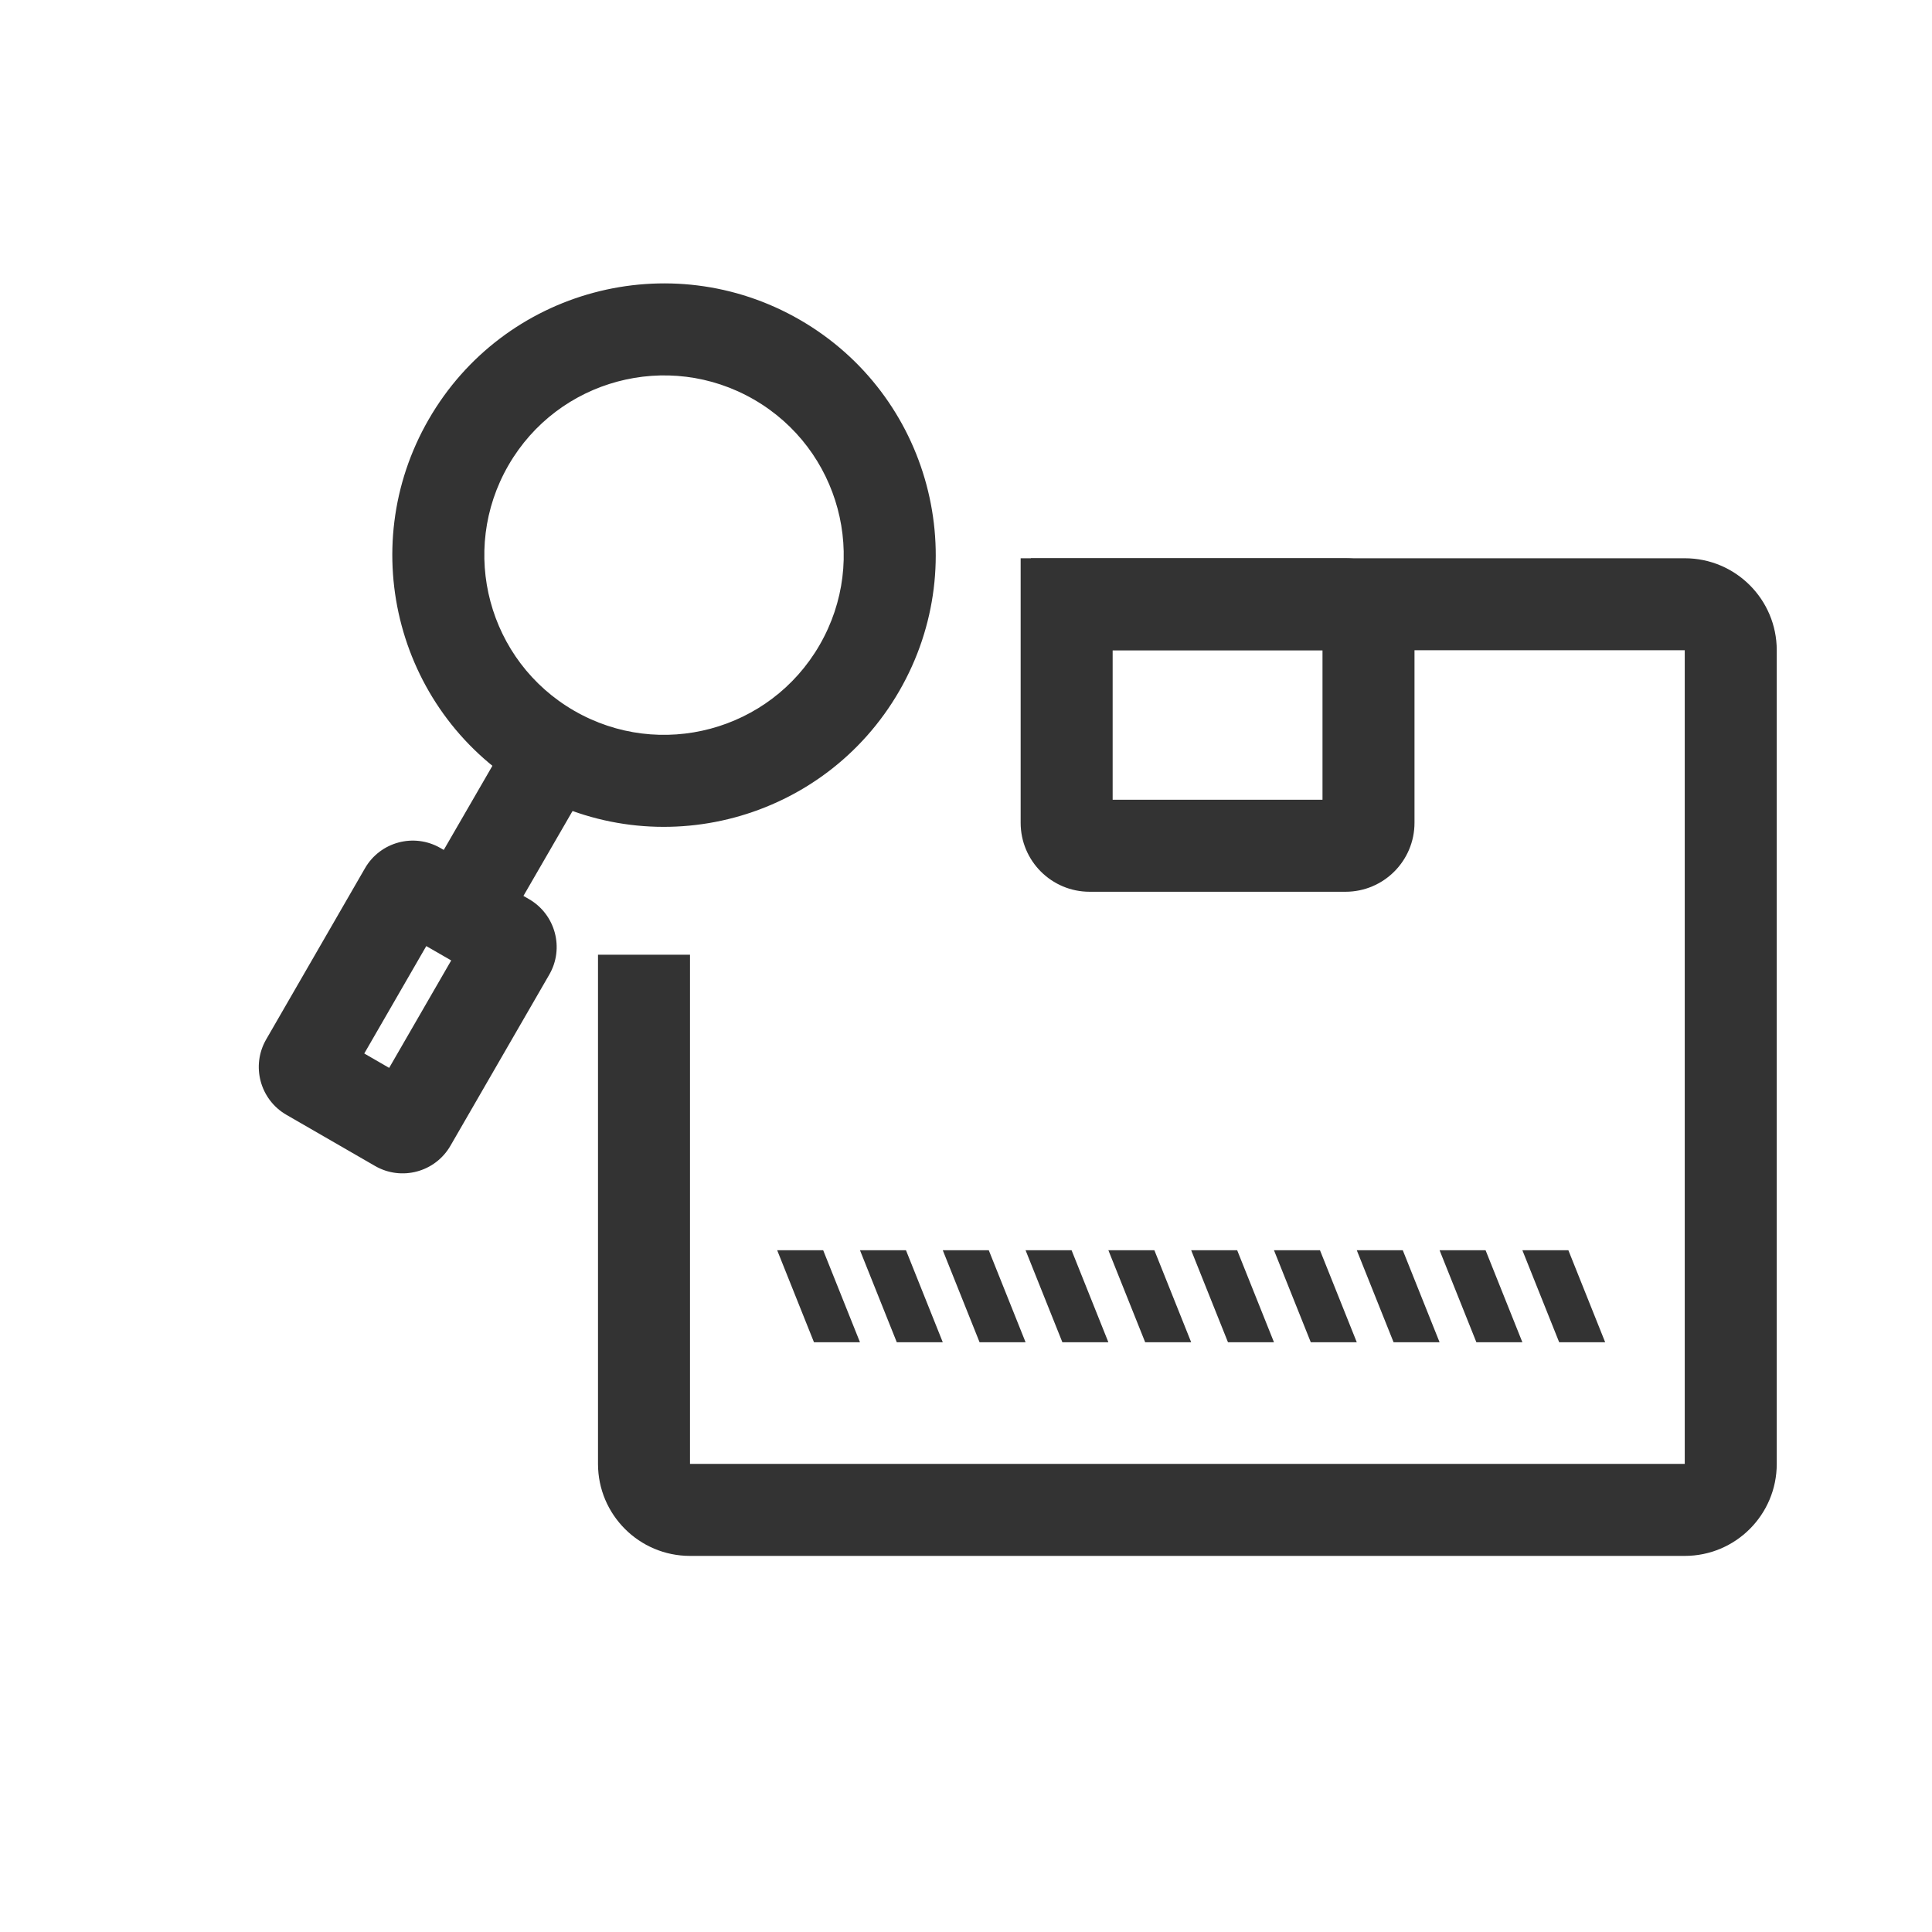
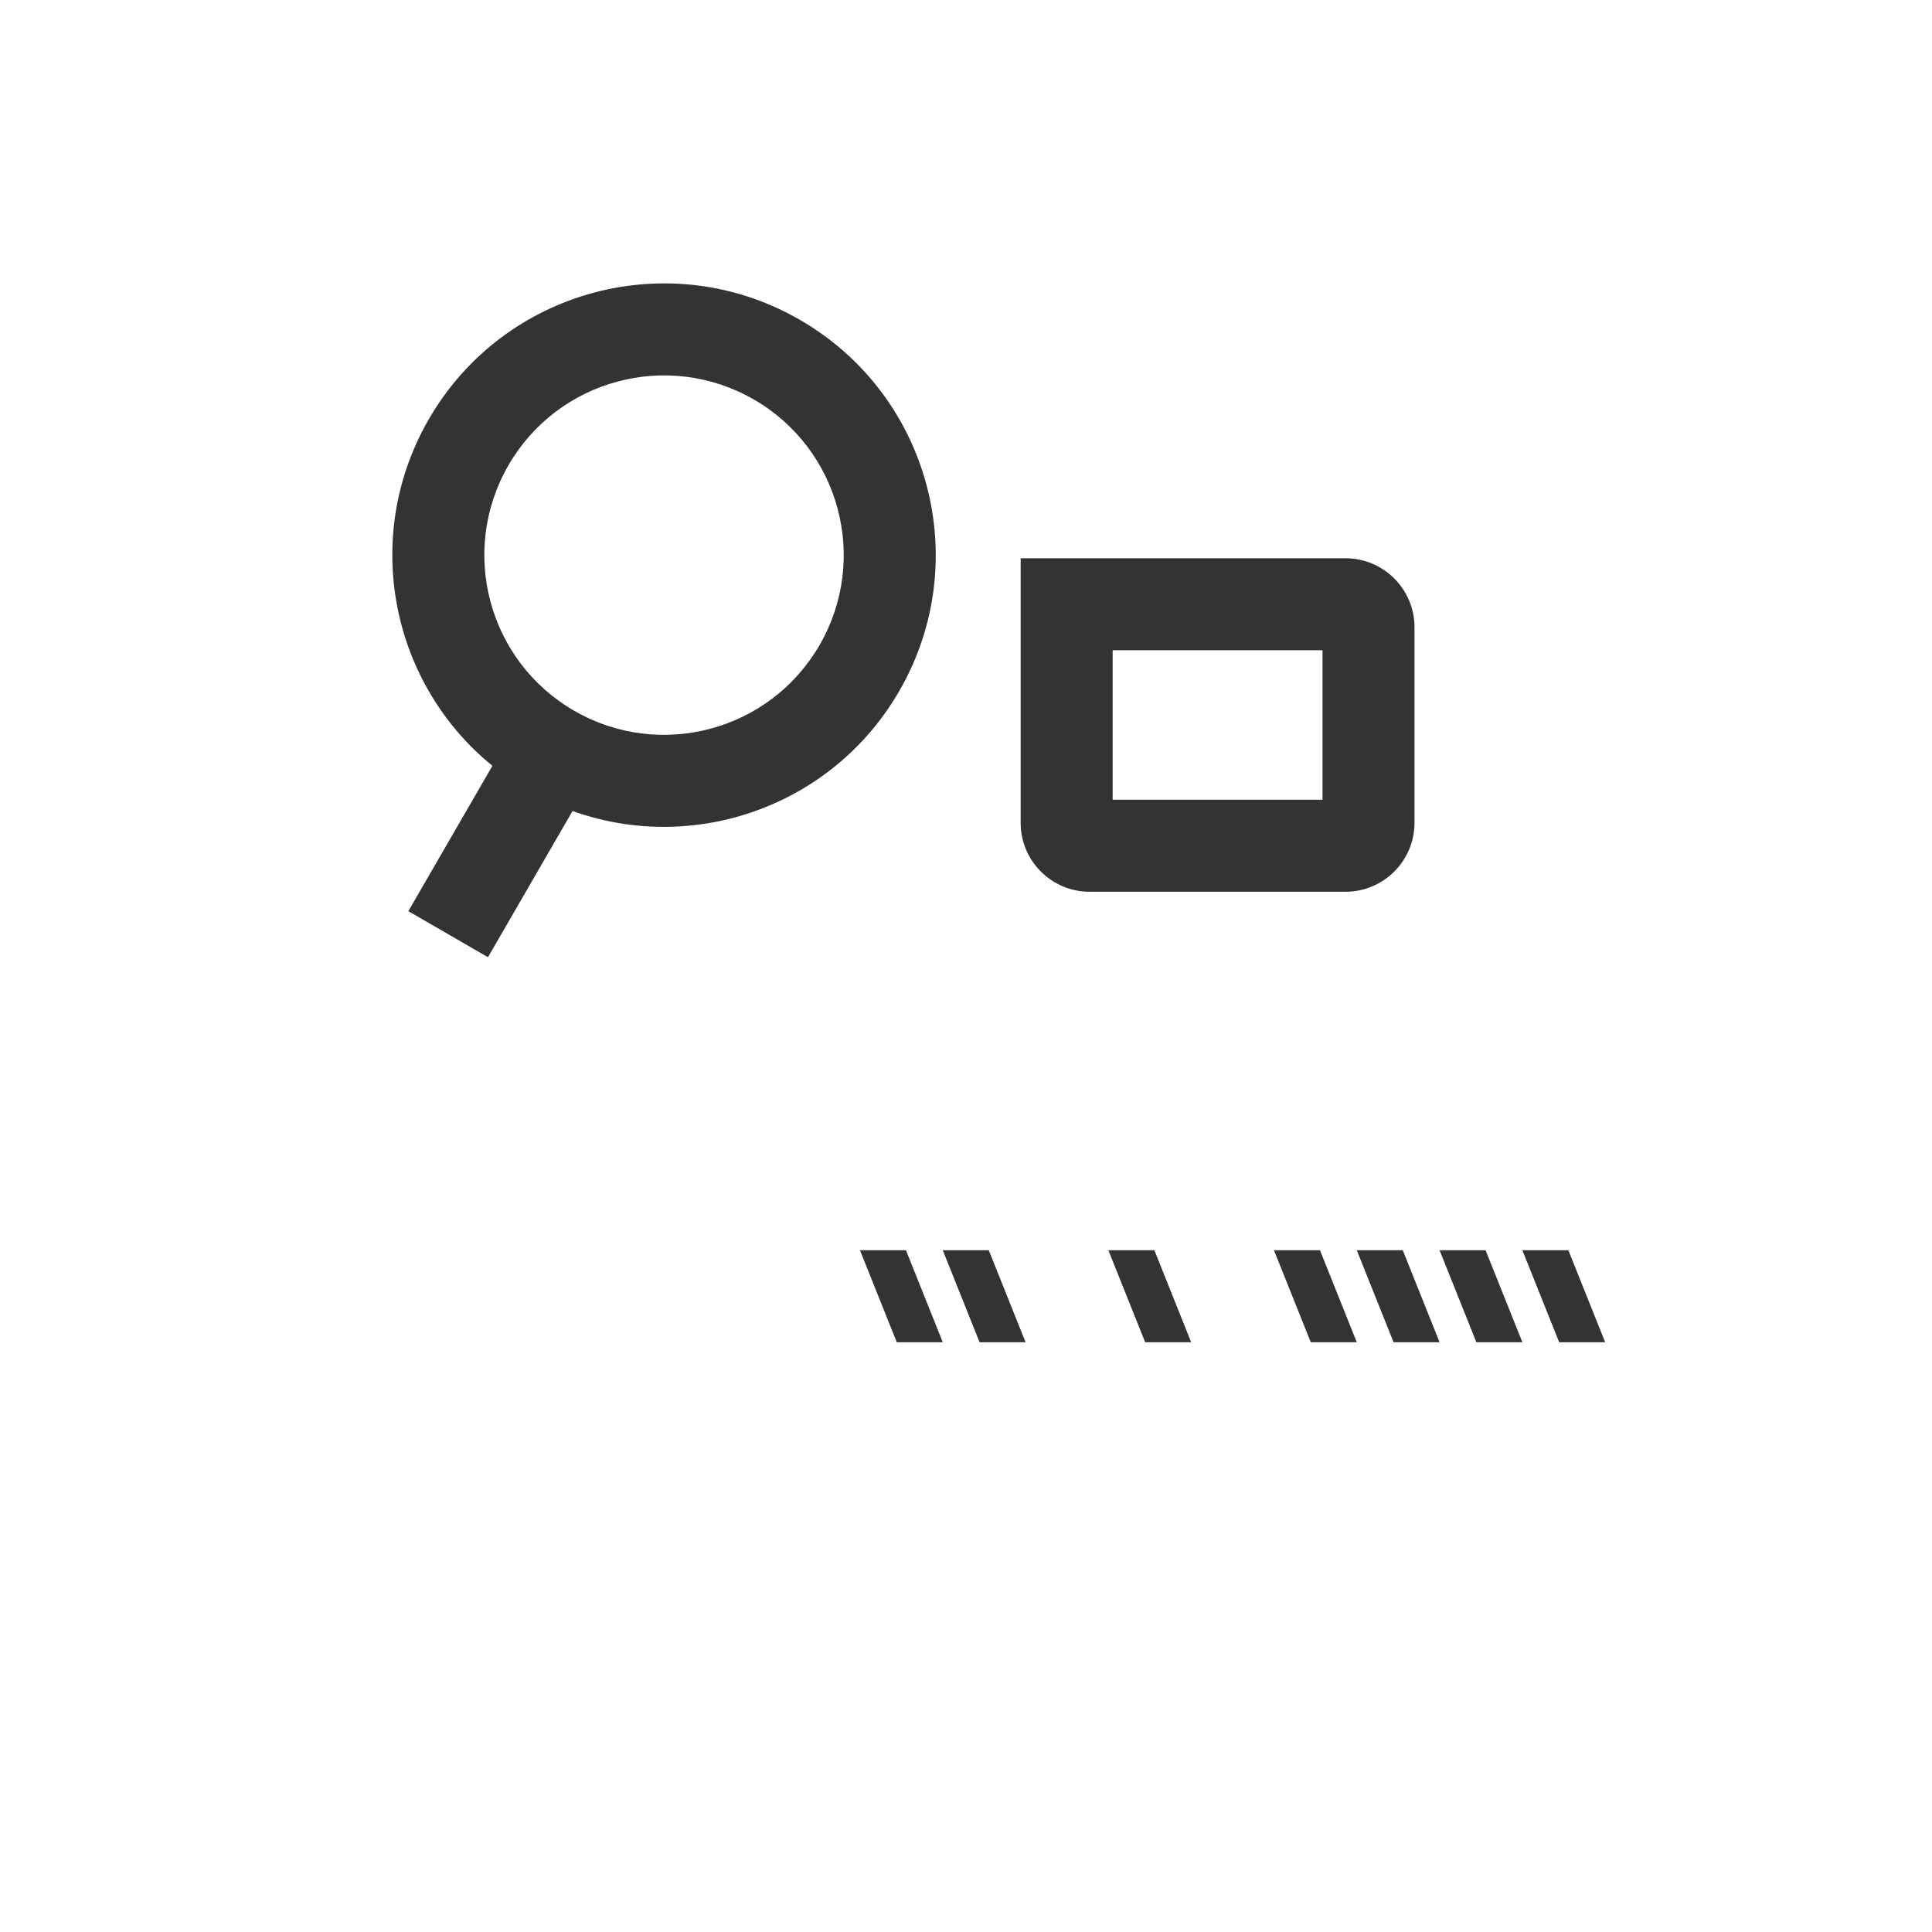
<svg xmlns="http://www.w3.org/2000/svg" width="42" height="42" viewBox="0 0 42 42" fill="none">
-   <path fill-rule="evenodd" clip-rule="evenodd" d="M36.625 14.136H22.411V12.136H36.625C37.73 12.136 38.625 13.032 38.625 14.136V31.824C38.625 32.928 37.73 33.824 36.625 33.824H15C13.896 33.824 13 32.928 13 31.824V20.755H15V31.824H36.625V14.136Z" fill="#333333" />
-   <path d="M16.895 27.179H17.895L18.695 29.179H17.695L16.895 27.179Z" fill="#333333" />
  <path d="M18.695 27.179H19.695L20.495 29.179H19.495L18.695 27.179Z" fill="#333333" />
  <path d="M20.495 27.179H21.495L22.295 29.179H21.295L20.495 27.179Z" fill="#333333" />
-   <path d="M22.295 27.179H23.295L24.095 29.179H23.095L22.295 27.179Z" fill="#333333" />
  <path d="M24.095 27.179H25.095L25.895 29.179H24.895L24.095 27.179Z" fill="#333333" />
-   <path d="M25.895 27.179H26.895L27.695 29.179H26.695L25.895 27.179Z" fill="#333333" />
  <path d="M27.695 27.179H28.695L29.495 29.179H28.495L27.695 27.179Z" fill="#333333" />
  <path d="M29.495 27.179H30.495L31.295 29.179H30.295L29.495 27.179Z" fill="#333333" />
  <path d="M31.295 27.179H32.295L33.095 29.179H32.095L31.295 27.179Z" fill="#333333" />
  <path d="M33.095 27.179H34.095L34.895 29.179H33.895L33.095 27.179Z" fill="#333333" />
  <path fill-rule="evenodd" clip-rule="evenodd" d="M22.188 12.136H29.25C30.078 12.136 30.75 12.808 30.75 13.636V17.886C30.75 18.715 30.078 19.386 29.25 19.386H23.688C22.859 19.386 22.188 18.715 22.188 17.886V12.136ZM24.188 14.136V17.386H28.75V14.136H24.188Z" fill="#333333" />
  <path fill-rule="evenodd" clip-rule="evenodd" d="M12.482 15.451C14.351 16.53 16.74 15.889 17.818 14.021C18.897 12.153 18.257 9.764 16.389 8.685C14.52 7.606 12.131 8.247 11.053 10.115C9.974 11.983 10.614 14.372 12.482 15.451ZM11.482 17.183C14.307 18.814 17.919 17.846 19.55 15.021C21.181 12.196 20.214 8.584 17.389 6.953C14.564 5.322 10.951 6.29 9.321 9.115C7.69 11.94 8.657 15.552 11.482 17.183Z" fill="#333333" />
-   <path fill-rule="evenodd" clip-rule="evenodd" d="M6.226 24.235C5.652 23.903 5.455 23.169 5.787 22.595L7.935 18.874C8.267 18.3 9 18.104 9.574 18.435L11.501 19.547C12.075 19.879 12.272 20.613 11.941 21.187L9.792 24.908C9.461 25.482 8.727 25.678 8.153 25.347L6.226 24.235ZM7.919 22.902L8.46 23.215L9.809 20.879L9.267 20.567L7.919 22.902Z" fill="#333333" />
  <path fill-rule="evenodd" clip-rule="evenodd" d="M8.877 19.808L11.442 15.373L13.173 16.375L10.608 20.809L8.877 19.808Z" fill="#333333" />
</svg>